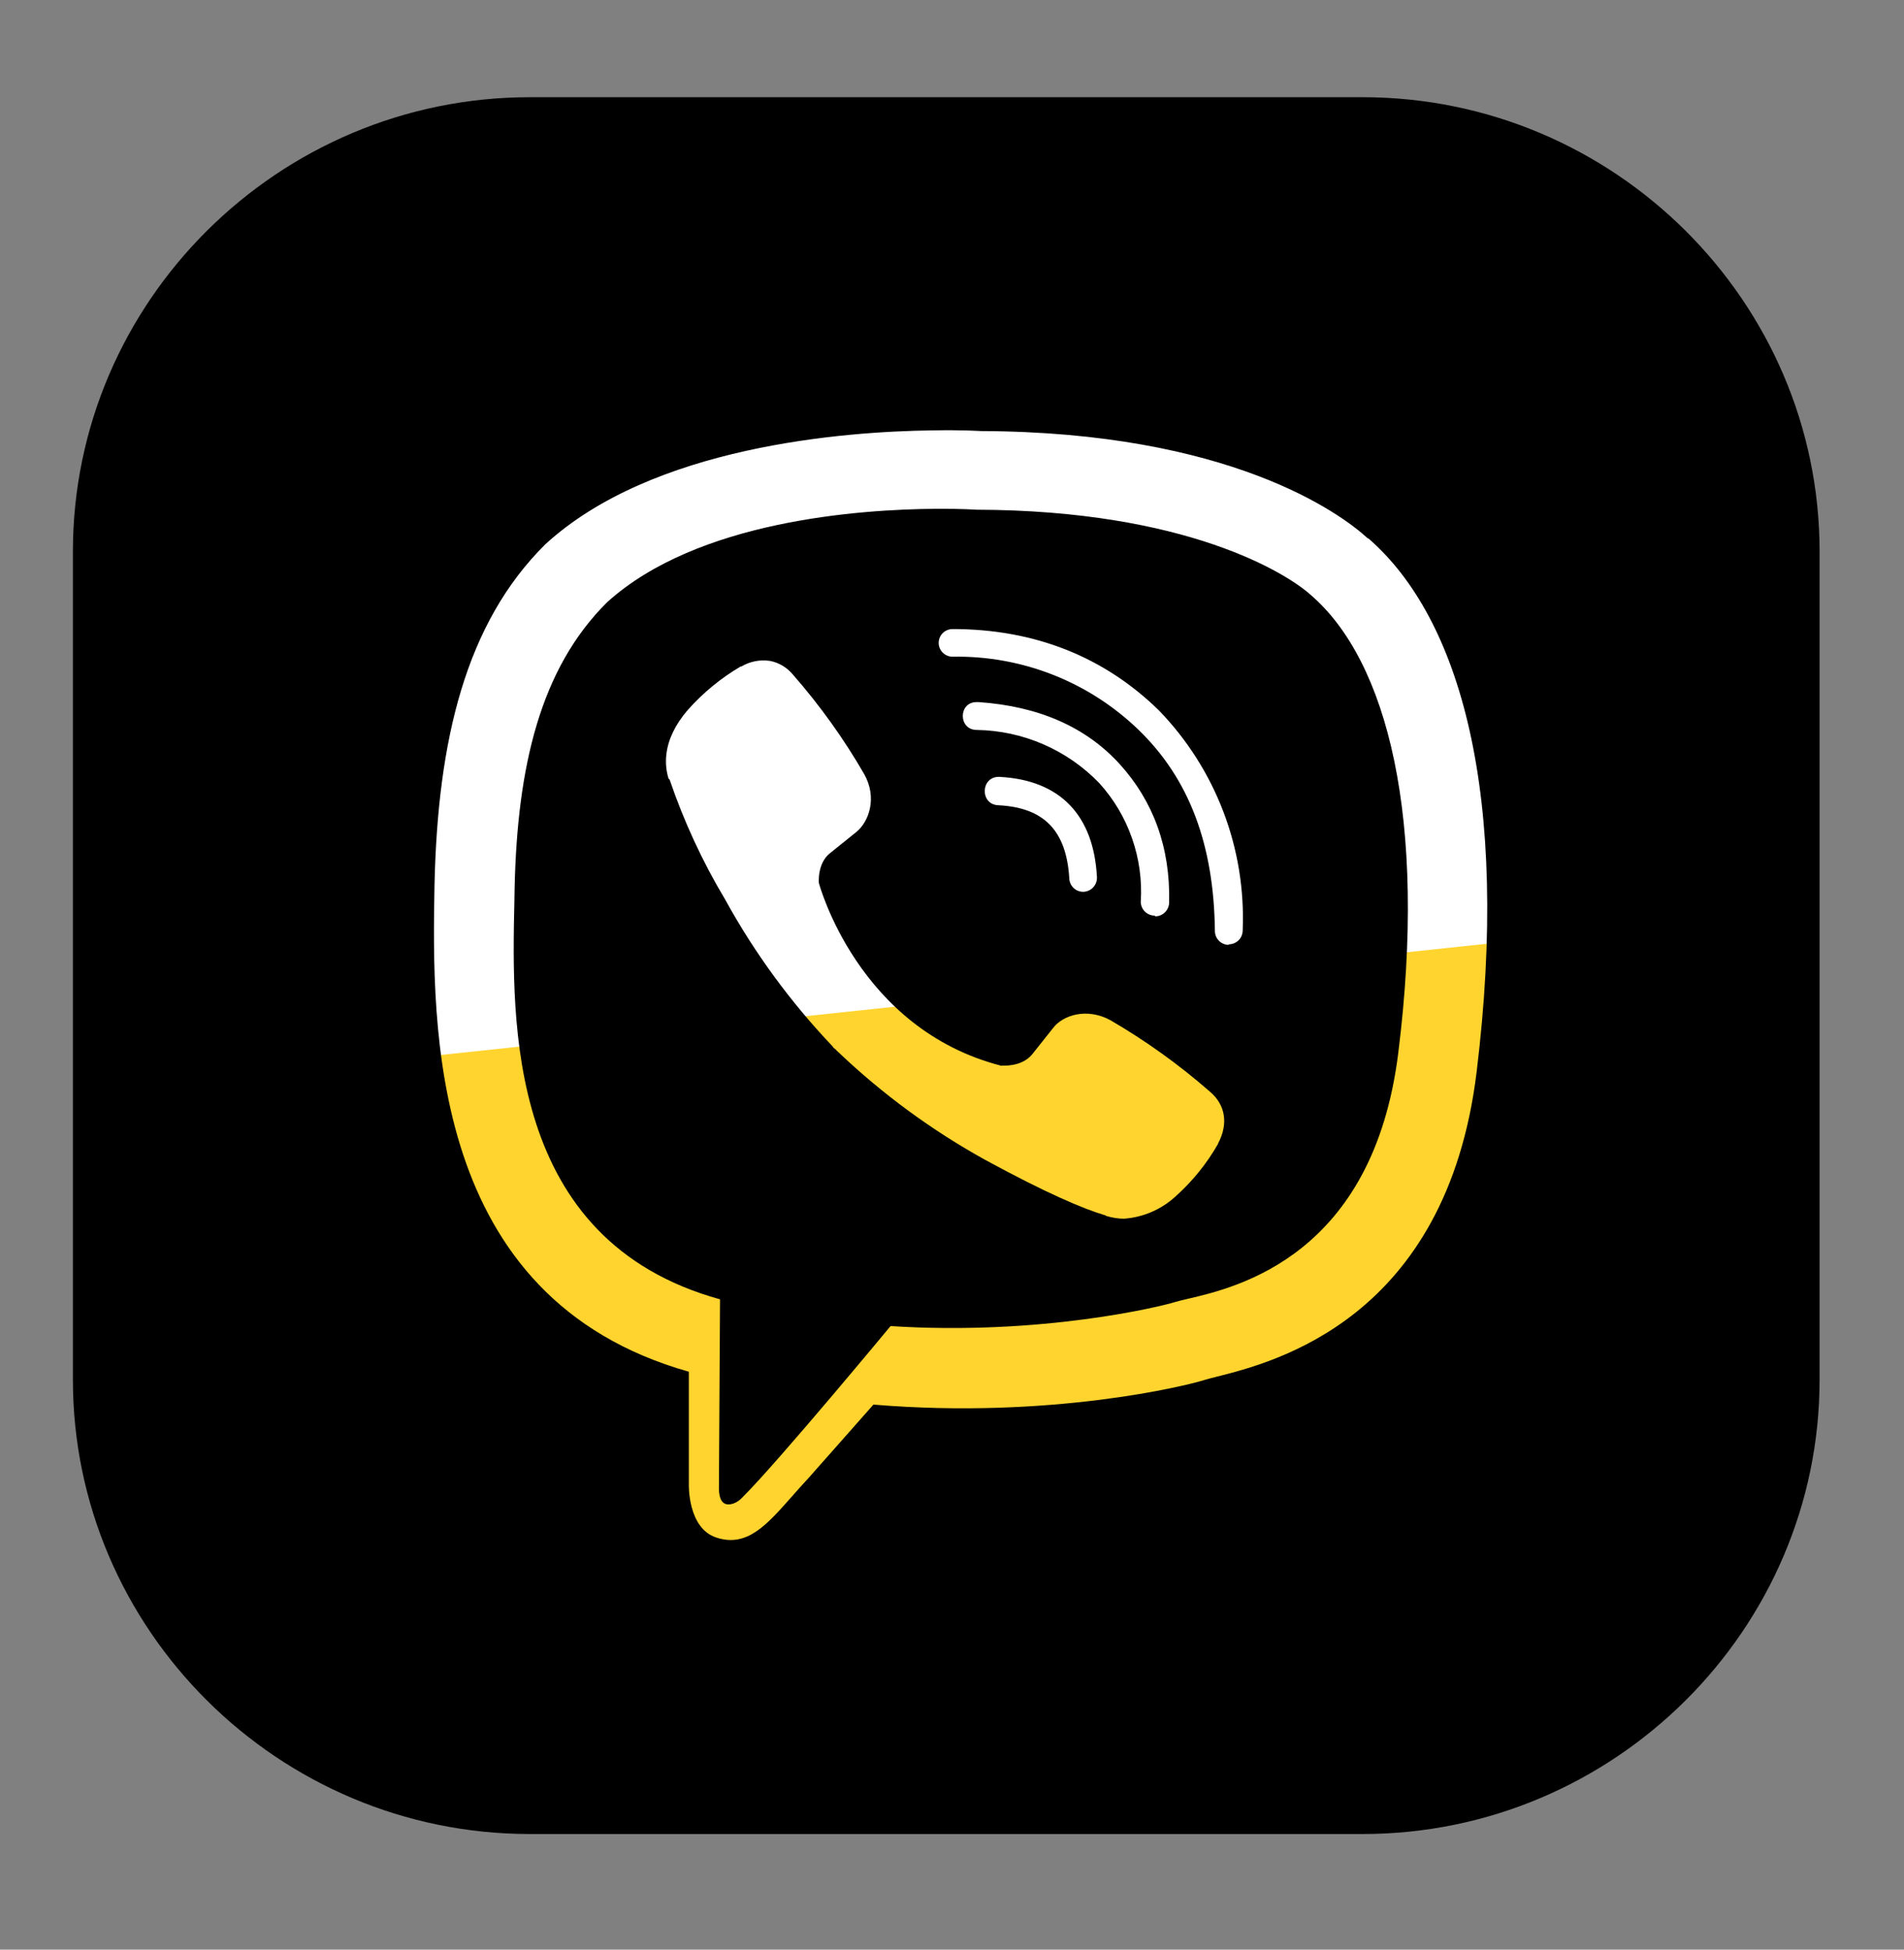
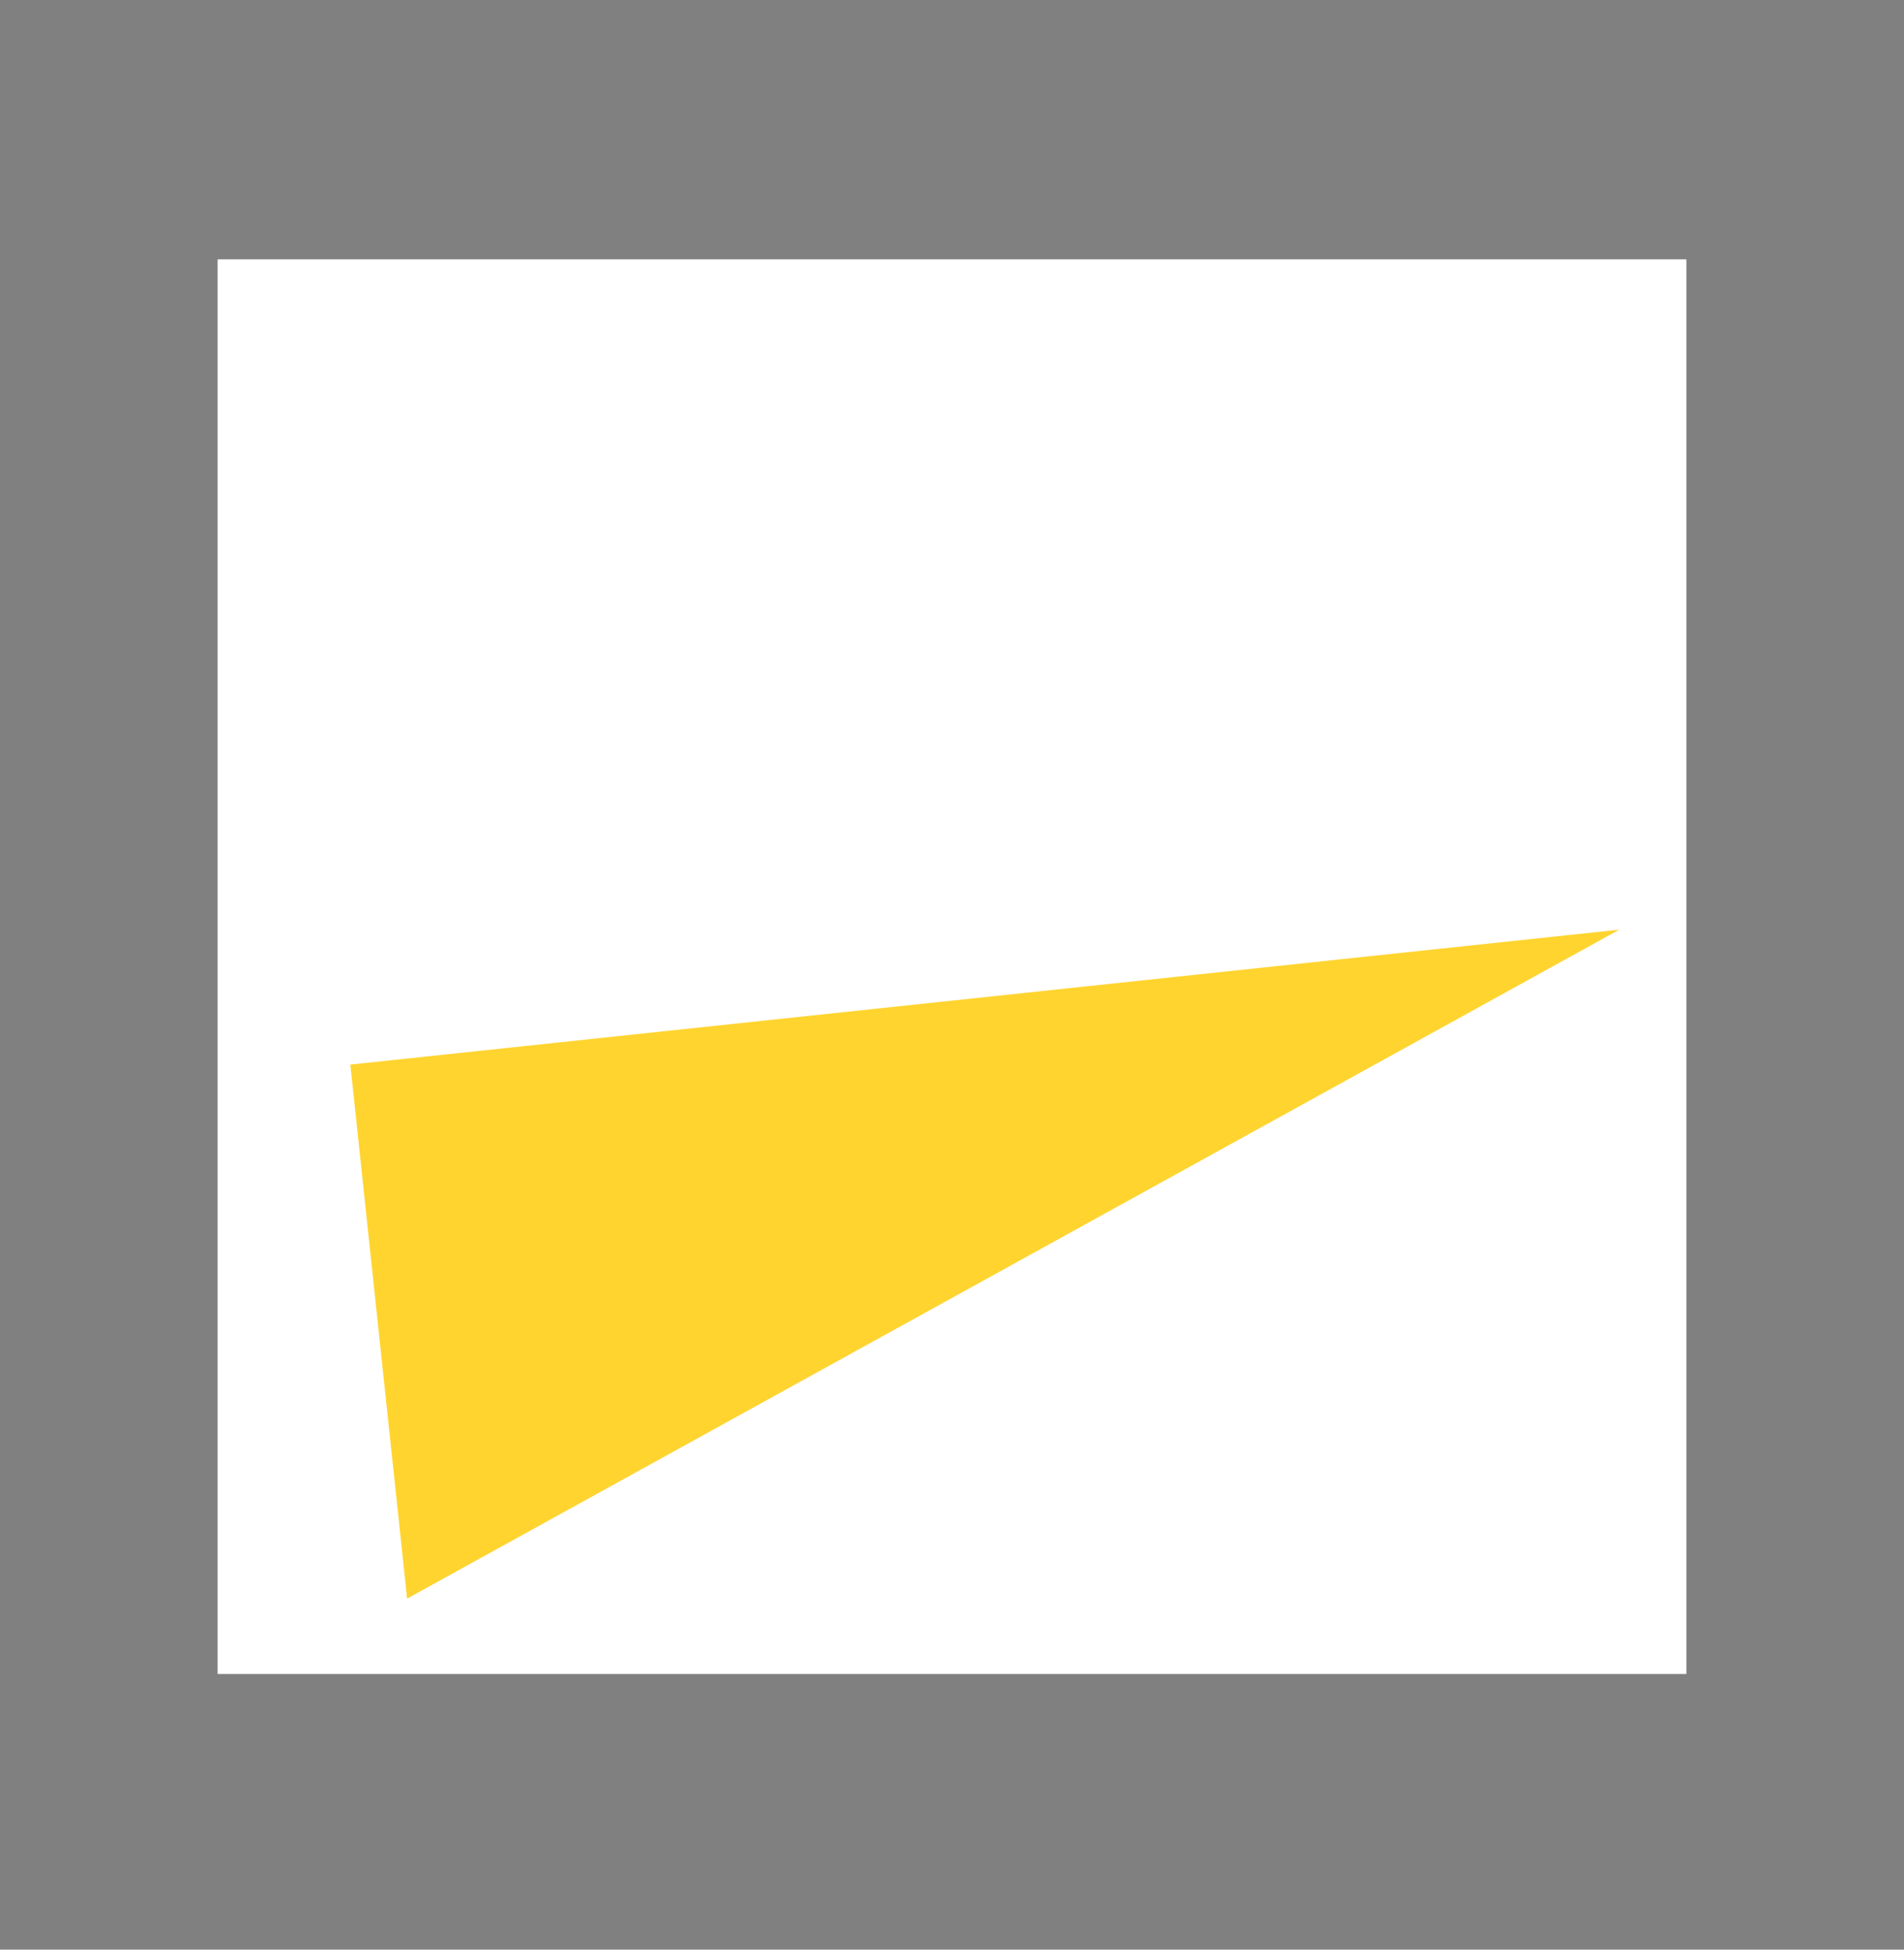
<svg xmlns="http://www.w3.org/2000/svg" width="42" height="43" viewBox="0 0 42 43" fill="none">
  <rect x="0" y="0" width="42" height="43" fill="#808080" stroke="none" />
  <path d="M37.2 5.72H4.8V36.92H37.2V5.72Z" fill="white" />
-   <path d="M35.72 20.504L7.728 23.48L8.98 35.258L36.972 32.282L35.72 20.504Z" fill="#FFD42F" />
-   <path fill-rule="evenodd" clip-rule="evenodd" d="M1.608 12.166V30.428C1.608 35.943 6.141 40.45 11.688 40.45H30.058C35.605 40.45 40.138 35.943 40.138 30.428V12.166C40.138 6.65 35.605 2.144 30.058 2.144H11.688C6.141 2.144 1.608 6.65 1.608 12.166ZM12.028 12.006C14.39 9.838 18.614 9.516 20.578 9.492C21.232 9.48 21.638 9.507 21.638 9.507C27.112 9.527 29.563 11.313 30.172 11.874H30.184C32.205 13.627 33.324 17.504 32.571 23.656C31.902 29.088 28.11 30.044 26.842 30.363C26.72 30.394 26.621 30.419 26.551 30.441C26.204 30.553 23.195 31.306 19.267 30.979L17.84 32.593C17.709 32.733 17.587 32.871 17.471 33.003C16.908 33.64 16.48 34.127 15.812 33.915C15.159 33.713 15.195 32.724 15.195 32.724V30.254C9.454 28.632 9.526 22.676 9.585 19.504C9.657 16.321 10.271 13.747 12.028 12.006ZM21.542 11.242C21.542 11.242 21.203 11.218 20.646 11.222H20.644C18.975 11.234 15.389 11.477 13.393 13.282C11.91 14.752 11.412 16.923 11.352 19.577C11.351 19.669 11.349 19.763 11.347 19.86C11.287 22.577 11.182 27.358 15.883 28.657L15.859 32.757C15.851 32.98 15.891 33.143 16.023 33.176C16.115 33.195 16.259 33.156 16.382 33.02C17.159 32.248 19.645 29.247 19.645 29.247C22.984 29.462 25.634 28.809 25.921 28.717C25.987 28.696 26.083 28.674 26.202 28.646C27.285 28.394 30.296 27.694 30.846 23.207C31.487 18.071 30.611 14.576 28.909 13.118C28.387 12.648 26.176 11.254 21.542 11.242ZM20.896 13.897C20.933 13.882 20.973 13.874 21.013 13.874C22.818 13.874 24.352 14.483 25.563 15.667C26.185 16.309 26.669 17.07 26.987 17.905C27.305 18.74 27.449 19.631 27.412 20.524C27.411 20.605 27.379 20.682 27.321 20.739C27.264 20.795 27.186 20.827 27.105 20.827V20.839C26.934 20.839 26.799 20.7 26.799 20.532C26.778 18.636 26.236 17.186 25.125 16.106C24.58 15.578 23.937 15.162 23.231 14.884C22.525 14.606 21.771 14.47 21.013 14.484C20.845 14.484 20.706 14.349 20.706 14.178C20.706 14.137 20.714 14.098 20.73 14.061C20.745 14.024 20.768 13.99 20.797 13.962C20.825 13.934 20.859 13.912 20.896 13.897ZM16.355 14.699C16.543 14.588 16.764 14.544 16.981 14.576L16.979 14.575C17.181 14.613 17.363 14.722 17.493 14.881C18.087 15.559 18.613 16.293 19.063 17.073C19.358 17.596 19.166 18.125 18.892 18.348L18.318 18.81C18.023 19.034 18.063 19.472 18.063 19.472C18.063 19.472 18.912 22.695 22.096 23.508L22.108 23.501C22.108 23.501 22.535 23.54 22.769 23.253L23.228 22.676C23.443 22.389 23.973 22.218 24.494 22.501C25.273 22.954 26.008 23.481 26.686 24.074C27.025 24.357 27.105 24.776 26.87 25.218V25.226C26.62 25.665 26.299 26.061 25.921 26.397C25.611 26.678 25.215 26.848 24.797 26.879C24.666 26.879 24.535 26.859 24.391 26.815V26.808C23.901 26.664 23.084 26.317 21.737 25.584C20.559 24.933 19.469 24.134 18.494 23.206L18.462 23.178L18.434 23.146L18.391 23.114L18.363 23.075C17.438 22.102 16.642 21.015 15.996 19.839C15.494 19.002 15.084 18.113 14.769 17.189L14.749 17.177C14.693 16.998 14.677 16.811 14.701 16.623C14.741 16.309 14.892 15.982 15.171 15.659C15.508 15.28 15.901 14.956 16.339 14.699H16.355ZM21.546 16.099C21.136 16.099 21.136 15.485 21.542 15.485H21.586C22.913 15.576 23.953 16.034 24.698 16.851C25.439 17.668 25.817 18.688 25.79 19.904C25.789 19.985 25.756 20.062 25.699 20.12C25.642 20.177 25.564 20.21 25.483 20.21L25.471 20.194C25.39 20.194 25.313 20.162 25.255 20.105C25.198 20.049 25.165 19.972 25.164 19.891C25.194 19.415 25.129 18.938 24.971 18.488C24.814 18.037 24.568 17.623 24.247 17.27C23.896 16.907 23.477 16.616 23.013 16.415C22.55 16.214 22.051 16.107 21.546 16.099ZM22.025 17.76C21.61 17.748 21.627 17.122 22.045 17.134L22.057 17.135C23.38 17.206 24.125 17.976 24.197 19.342C24.199 19.383 24.194 19.424 24.18 19.462C24.167 19.501 24.145 19.537 24.118 19.567C24.091 19.598 24.058 19.622 24.02 19.64C23.983 19.657 23.943 19.667 23.902 19.669H23.89C23.811 19.668 23.734 19.637 23.678 19.581C23.621 19.525 23.589 19.449 23.587 19.37C23.523 18.322 23.033 17.812 22.025 17.76Z" fill="black" />
+   <path d="M35.72 20.504L7.728 23.48L8.98 35.258L35.72 20.504Z" fill="#FFD42F" />
</svg>